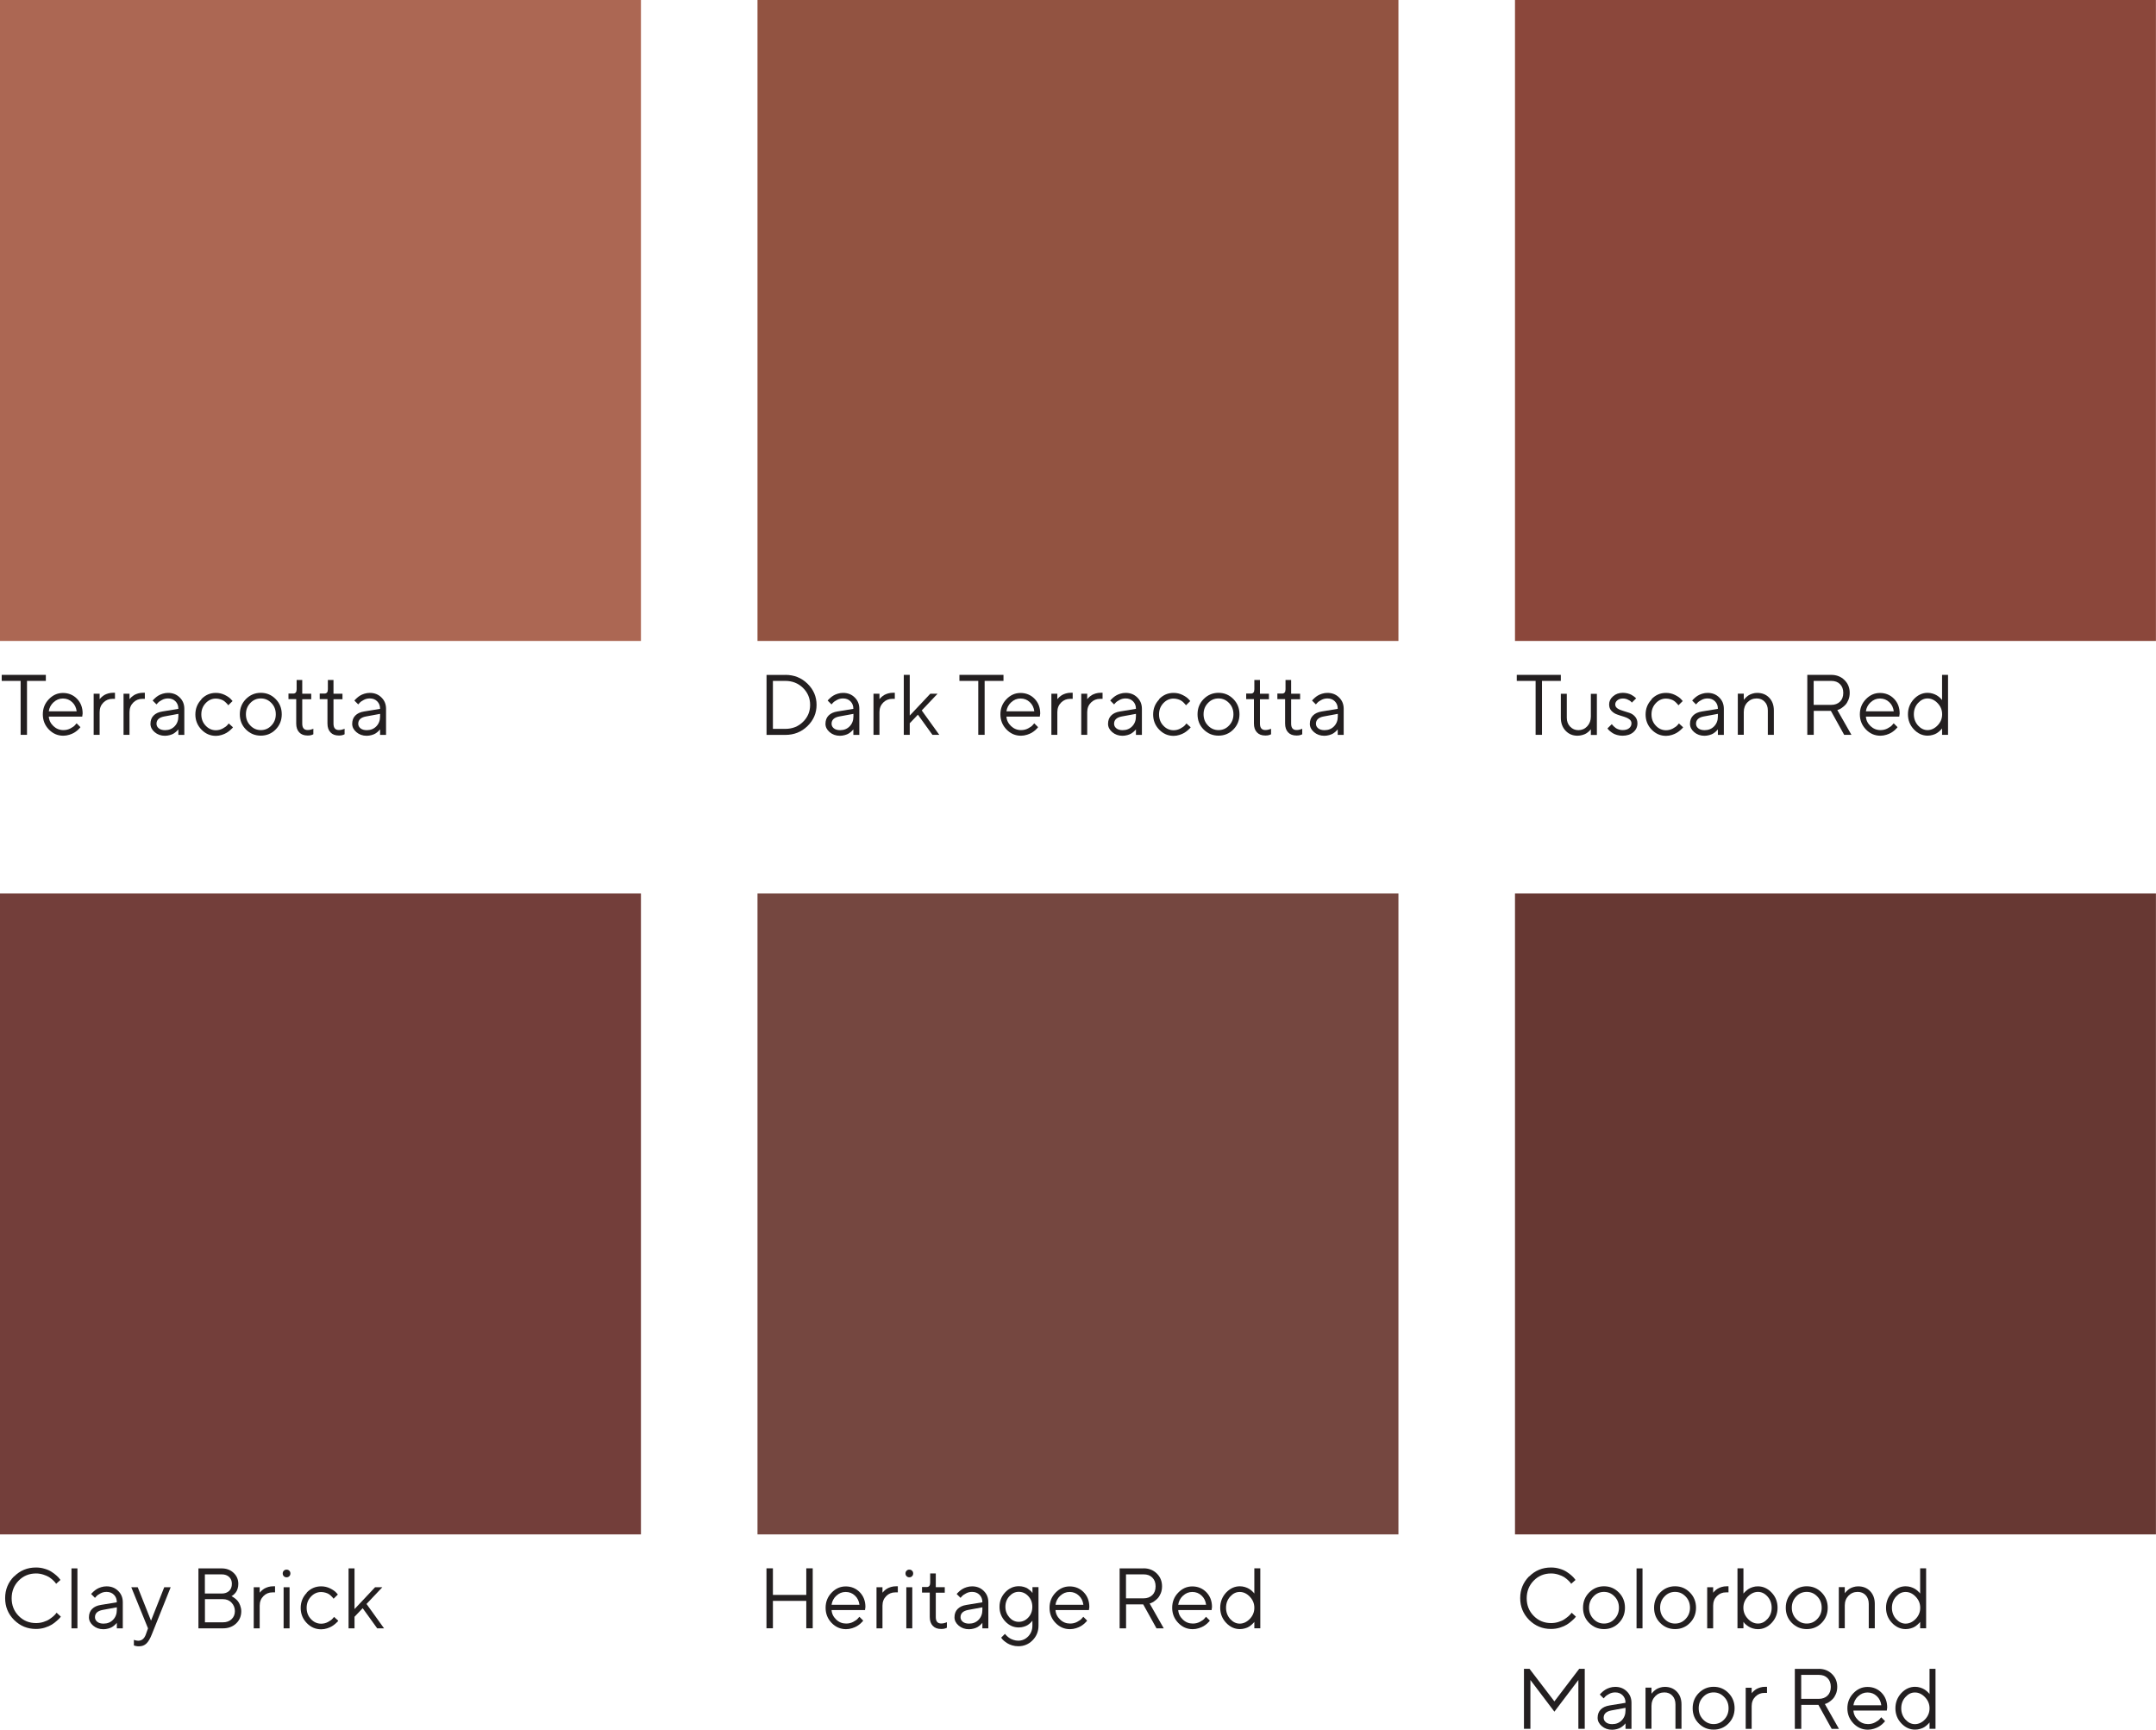
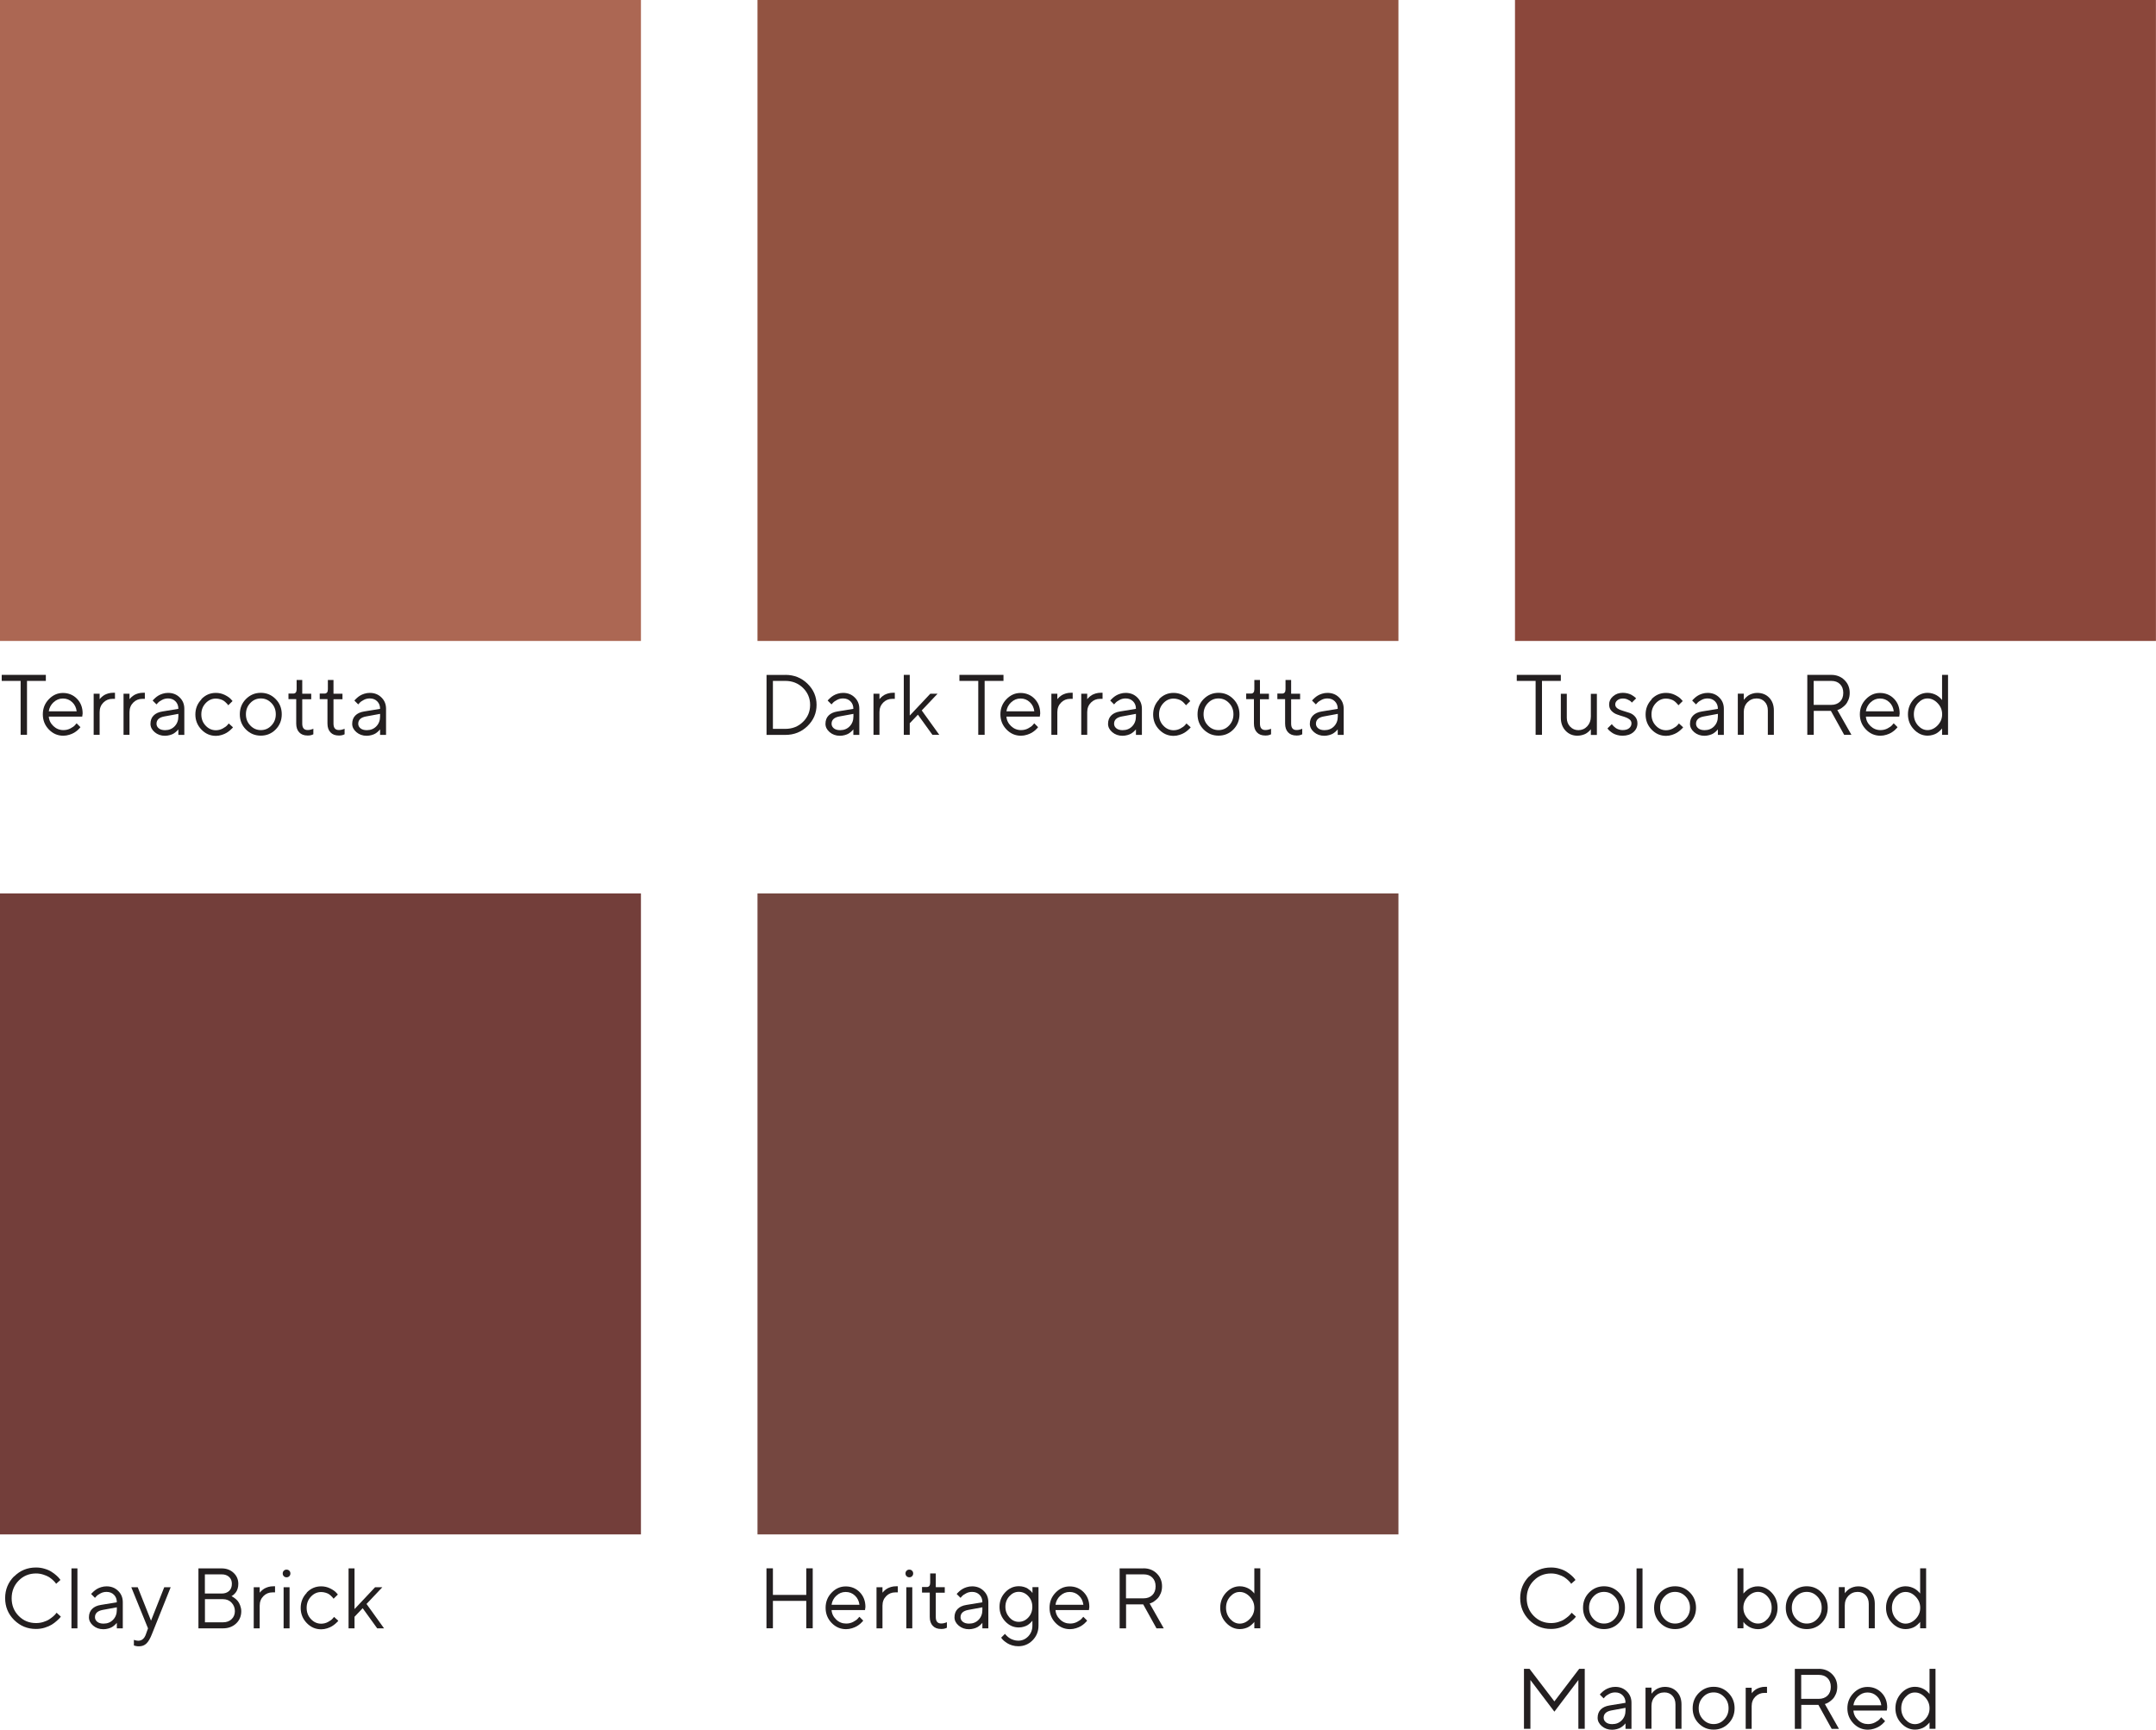
<svg xmlns="http://www.w3.org/2000/svg" id="Layer_2" viewBox="0 0 314.65 252.43">
  <defs>
    <style>.cls-1{fill:#754740;}.cls-1,.cls-2,.cls-3,.cls-4,.cls-5,.cls-6,.cls-7{stroke-width:0px;}.cls-2{fill:#231f20;}.cls-3{fill:#ac6753;}.cls-4{fill:#8b473b;}.cls-5{fill:#925341;}.cls-6{fill:#673833;}.cls-7{fill:#733e3a;}</style>
  </defs>
  <g id="Layer_1-2">
    <path class="cls-2" d="M6.69,98.49v.88h-2.75v7.87h-.93v-7.87H.25v-.88h6.44Z" />
    <path class="cls-2" d="M7.12,104.56c.03.54.26,1.01.67,1.4.41.39.9.59,1.46.59.38,0,.72-.08,1.04-.25.32-.17.55-.33.68-.5l.21-.24.56.56s-.06.08-.11.14c-.05.06-.15.16-.3.3-.16.14-.33.26-.51.37-.18.11-.42.21-.7.3-.29.09-.58.14-.88.14-.82,0-1.52-.3-2.11-.91s-.88-1.35-.88-2.21.29-1.6.88-2.21,1.27-.91,2.06-.91,1.5.28,2.05.85c.55.57.82,1.28.82,2.15l-.06.45h-4.88ZM7.81,102.49c-.39.37-.62.81-.69,1.32h4.07c-.07-.54-.28-.99-.66-1.34-.37-.35-.82-.53-1.35-.53s-.98.19-1.37.56Z" />
    <path class="cls-2" d="M16.79,101.99h-.38c-.52,0-.96.18-1.32.54s-.55.82-.55,1.4v3.31h-.87v-6h.87v.81s.04-.06.07-.1c.03-.04.11-.12.23-.23.12-.11.25-.2.39-.29.14-.08.33-.16.56-.23.23-.07.48-.1.74-.1h.25v.88Z" />
    <path class="cls-2" d="M21.15,101.99h-.38c-.52,0-.96.18-1.32.54s-.55.82-.55,1.4v3.31h-.87v-6h.87v.81s.04-.06.07-.1c.03-.04.11-.12.23-.23.12-.11.25-.2.39-.29.14-.08.33-.16.56-.23.23-.07.48-.1.74-.1h.25v.88Z" />
    <path class="cls-2" d="M26.03,103.43c0-.44-.14-.8-.42-1.08-.28-.28-.64-.42-1.08-.42-.32,0-.62.07-.89.22-.28.14-.48.29-.61.44l-.19.21-.56-.56s.06-.07.1-.12c.04-.05.14-.14.28-.27s.3-.24.46-.34c.16-.1.37-.19.62-.27.26-.08.52-.12.79-.12.68,0,1.25.22,1.7.67.45.44.67.99.67,1.65v3.81h-.87v-.81s-.04.06-.08.1c-.04.04-.11.12-.23.23-.12.11-.25.2-.39.29-.14.08-.32.16-.55.22s-.46.1-.7.1c-.6,0-1.1-.18-1.51-.53-.41-.35-.61-.76-.61-1.21,0-.5.15-.91.45-1.21.3-.31.73-.51,1.3-.6l2.31-.38ZM25.48,106c.36-.37.55-.85.55-1.44v-.38l-2.06.38c-.75.14-1.13.5-1.13,1.06,0,.27.11.49.33.67s.53.27.92.27c.57,0,1.03-.19,1.39-.56Z" />
    <path class="cls-2" d="M29.39,102.03c.59-.61,1.29-.91,2.11-.91.47,0,.9.1,1.31.3.4.2.69.4.87.6l.26.29-.63.62s-.04-.06-.07-.1c-.03-.04-.1-.13-.22-.24-.11-.12-.23-.22-.36-.31-.13-.09-.3-.17-.51-.23s-.42-.1-.65-.1c-.57,0-1.07.22-1.49.67s-.63.99-.63,1.64.21,1.2.63,1.64c.42.45.92.67,1.49.67.35,0,.68-.08,1-.25.31-.17.54-.33.68-.5l.2-.24.62.56s-.06.08-.11.14c-.05.06-.16.16-.32.3s-.33.26-.51.37c-.18.11-.41.21-.69.3-.28.09-.57.14-.86.14-.82,0-1.52-.3-2.11-.91s-.89-1.35-.89-2.21.3-1.6.89-2.21Z" />
    <path class="cls-2" d="M35.89,102.02c.6-.6,1.32-.91,2.17-.91s1.57.3,2.17.91c.59.6.89,1.34.89,2.22s-.3,1.62-.89,2.22c-.59.6-1.32.9-2.17.9s-1.57-.3-2.17-.9c-.6-.6-.89-1.34-.89-2.22s.3-1.62.89-2.22ZM39.61,102.6c-.43-.45-.94-.67-1.54-.67s-1.12.22-1.54.67c-.43.45-.64.99-.64,1.64s.21,1.19.64,1.64c.43.45.94.67,1.54.67s1.12-.22,1.54-.67c.43-.45.64-.99.64-1.64s-.21-1.2-.64-1.64Z" />
    <path class="cls-2" d="M43.3,99.24h.81v2h1.31v.81h-1.31v3.56c0,.63.27.94.81.93.13,0,.27-.02.4-.05.13-.03.23-.06.3-.09l.11-.05v.81c-.25.13-.53.19-.85.18-.52,0-.92-.15-1.21-.46-.29-.3-.44-.73-.44-1.29v-3.56h-1.13v-.81h.69c.33,0,.5-.21.5-.62v-1.38Z" />
    <path class="cls-2" d="M47.86,99.24h.81v2h1.31v.81h-1.31v3.56c0,.63.27.94.81.93.13,0,.27-.02.4-.05.13-.03.23-.06.3-.09l.11-.05v.81c-.25.13-.53.19-.85.18-.52,0-.92-.15-1.21-.46-.29-.3-.44-.73-.44-1.29v-3.56h-1.13v-.81h.69c.33,0,.5-.21.5-.62v-1.38Z" />
    <path class="cls-2" d="M55.47,103.43c0-.44-.14-.8-.42-1.08-.28-.28-.64-.42-1.08-.42-.32,0-.62.07-.89.22-.28.14-.48.29-.61.44l-.19.21-.56-.56s.06-.07.1-.12c.04-.05.14-.14.28-.27s.3-.24.46-.34c.16-.1.37-.19.62-.27.26-.08.52-.12.79-.12.68,0,1.25.22,1.7.67.45.44.67.99.67,1.65v3.81h-.87v-.81s-.04.06-.08.1c-.04.04-.11.12-.23.23-.12.11-.25.2-.39.29-.14.08-.32.16-.55.22s-.46.1-.7.1c-.6,0-1.1-.18-1.51-.53-.41-.35-.61-.76-.61-1.21,0-.5.15-.91.45-1.21.3-.31.73-.51,1.3-.6l2.31-.38ZM54.92,106c.36-.37.55-.85.55-1.44v-.38l-2.06.38c-.75.14-1.13.5-1.13,1.06,0,.27.11.49.33.67s.53.27.92.27c.57,0,1.03-.19,1.39-.56Z" />
    <path class="cls-2" d="M2.06,230.07c.88-.88,1.94-1.31,3.19-1.31.44,0,.87.06,1.28.19.41.12.74.27,1.01.45.27.17.5.35.7.53.2.18.35.33.44.46l.14.19-.63.56s-.06-.09-.11-.16-.16-.19-.34-.36c-.18-.17-.37-.32-.58-.46-.21-.13-.49-.25-.83-.36s-.7-.17-1.07-.17c-1,0-1.85.35-2.53,1.04s-1.03,1.56-1.03,2.58.34,1.89,1.03,2.58c.69.7,1.53,1.04,2.53,1.04.37,0,.73-.05,1.07-.16s.63-.23.85-.38.42-.29.59-.44.29-.27.37-.38l.12-.15.62.57s-.08.11-.15.19c-.07.08-.21.22-.45.43-.23.21-.47.39-.73.55-.26.16-.59.31-1.01.44s-.85.19-1.29.19c-1.25,0-2.31-.44-3.19-1.31-.88-.88-1.31-1.94-1.31-3.19s.44-2.31,1.31-3.19Z" />
    <path class="cls-2" d="M11.3,237.64h-.87v-8.75h.87v8.75Z" />
    <path class="cls-2" d="M17.05,233.82c0-.44-.14-.8-.42-1.08-.28-.28-.64-.42-1.08-.42-.32,0-.62.07-.89.22-.28.14-.48.29-.61.44l-.19.21-.56-.56s.06-.07.1-.12c.04-.05.14-.14.28-.27s.3-.24.46-.34c.16-.1.37-.19.62-.27.26-.08.52-.12.79-.12.68,0,1.25.22,1.7.67.45.44.67.99.67,1.65v3.81h-.87v-.81s-.04.06-.08.1c-.04.04-.11.12-.23.23-.12.11-.25.2-.39.29-.14.08-.32.16-.55.22s-.46.1-.7.1c-.6,0-1.1-.18-1.51-.53-.41-.35-.61-.76-.61-1.21,0-.5.15-.9.45-1.21.3-.31.73-.51,1.3-.6l2.31-.38ZM16.5,236.39c.36-.37.55-.85.55-1.44v-.38l-2.06.38c-.75.14-1.13.5-1.13,1.06,0,.27.11.49.33.67s.53.27.92.27c.57,0,1.03-.19,1.39-.56Z" />
    <path class="cls-2" d="M21.6,237.64l-2.44-6h.94l1.94,4.88,1.93-4.88h.94l-2.75,6.87c-.25.63-.51,1.08-.8,1.35-.28.27-.64.4-1.07.4-.13,0-.26,0-.39-.03s-.22-.04-.28-.07l-.08-.02v-.82c.21.08.41.12.62.13.53,0,.91-.31,1.13-.94l.31-.87Z" />
    <path class="cls-2" d="M33.93,233.02c.06.03.17.11.34.23s.31.26.44.42.24.36.34.63c.1.27.16.55.16.84,0,.72-.25,1.32-.75,1.79-.5.47-1.14.71-1.94.71h-3.56v-8.75h3.38c.71,0,1.29.22,1.75.65.46.43.69.97.69,1.6,0,.26-.03.49-.1.71-.07.22-.15.39-.25.52-.1.13-.2.24-.3.33s-.18.15-.25.19l-.1.06s.09.04.15.07ZM29.9,229.76v2.8h2.44c.47,0,.83-.13,1.1-.38.27-.25.4-.6.4-1.05,0-.41-.13-.74-.4-.99-.27-.25-.63-.38-1.1-.38h-2.44ZM32.53,236.76c.52,0,.95-.15,1.27-.46.32-.3.48-.7.48-1.17s-.16-.9-.49-1.24c-.32-.34-.74-.51-1.26-.51h-2.62v3.38h2.62Z" />
    <path class="cls-2" d="M40.15,232.39h-.38c-.52,0-.96.18-1.32.54s-.55.82-.55,1.4v3.31h-.87v-6h.87v.81s.04-.06.07-.1c.03-.04.11-.12.23-.23.12-.11.25-.2.39-.29.14-.08.33-.16.56-.23.23-.07.48-.1.74-.1h.25v.88Z" />
    <path class="cls-2" d="M41.42,229.23c.11-.11.24-.16.4-.16s.29.05.4.16.16.24.16.4-.05.29-.16.4c-.11.11-.24.16-.4.16s-.29-.05-.4-.16-.16-.24-.16-.4.05-.29.16-.4ZM41.39,231.64h.87v6h-.87v-6Z" />
    <path class="cls-2" d="M44.76,232.42c.59-.61,1.29-.91,2.11-.91.47,0,.9.1,1.31.3.4.2.69.4.87.6l.26.29-.63.62s-.04-.06-.07-.1c-.03-.04-.1-.13-.22-.24-.11-.12-.23-.22-.36-.31-.13-.09-.3-.17-.51-.23s-.42-.1-.65-.1c-.57,0-1.07.22-1.49.67s-.63.99-.63,1.64.21,1.2.63,1.64c.42.45.92.67,1.49.67.35,0,.68-.08,1-.25.31-.17.54-.33.68-.5l.2-.24.62.56s-.06.08-.11.14c-.05.06-.16.16-.32.3s-.33.26-.51.37c-.18.11-.41.21-.69.3-.28.09-.57.14-.86.14-.82,0-1.52-.3-2.11-.91s-.89-1.35-.89-2.21.3-1.6.89-2.21Z" />
    <path class="cls-2" d="M51.74,237.64h-.87v-8.75h.87v5.94l3-3.19h1.06l-2.31,2.44,2.56,3.56h-1l-2.12-2.94-1.19,1.25v1.68Z" />
    <path class="cls-2" d="M114.62,98.49c1.27,0,2.35.43,3.23,1.29s1.32,1.89,1.32,3.09-.44,2.23-1.32,3.09-1.96,1.29-3.23,1.29h-2.75v-8.75h2.75ZM112.8,99.37v7h1.81c1.03,0,1.89-.34,2.58-1.02.7-.68,1.04-1.51,1.04-2.48s-.35-1.8-1.04-2.48c-.7-.68-1.56-1.02-2.58-1.02h-1.81Z" />
    <path class="cls-2" d="M124.54,103.43c0-.44-.14-.8-.42-1.08-.28-.28-.64-.42-1.08-.42-.32,0-.62.07-.89.22-.28.14-.48.29-.61.44l-.19.21-.56-.56s.06-.07.1-.12c.04-.05.14-.14.28-.27s.3-.24.46-.34c.16-.1.37-.19.62-.27.26-.08.52-.12.79-.12.68,0,1.25.22,1.7.67.45.44.67.99.67,1.65v3.81h-.87v-.81s-.04.06-.08.1c-.04.04-.11.12-.23.23-.12.11-.25.2-.39.29-.14.08-.32.16-.55.22s-.46.1-.7.1c-.6,0-1.1-.18-1.51-.53-.41-.35-.61-.76-.61-1.21,0-.5.15-.91.45-1.21.3-.31.73-.51,1.3-.6l2.31-.38ZM124,106c.36-.37.55-.85.55-1.44v-.38l-2.06.38c-.75.14-1.13.5-1.13,1.06,0,.27.11.49.33.67s.53.27.92.27c.57,0,1.03-.19,1.39-.56Z" />
    <path class="cls-2" d="M130.6,101.99h-.38c-.52,0-.96.18-1.32.54s-.55.82-.55,1.4v3.31h-.87v-6h.87v.81s.04-.06.07-.1c.03-.04.11-.12.23-.23.12-.11.25-.2.39-.29.14-.08.33-.16.56-.23.23-.07.48-.1.74-.1h.25v.88Z" />
    <path class="cls-2" d="M132.77,107.24h-.87v-8.75h.87v5.94l3-3.19h1.06l-2.31,2.44,2.56,3.56h-1l-2.12-2.94-1.19,1.25v1.68Z" />
    <path class="cls-2" d="M146.45,98.49v.88h-2.75v7.87h-.93v-7.87h-2.75v-.88h6.44Z" />
    <path class="cls-2" d="M146.88,104.56c.03.54.26,1.01.67,1.4.41.39.9.59,1.46.59.38,0,.72-.08,1.04-.25.32-.17.55-.33.68-.5l.21-.24.56.56s-.06.08-.11.14c-.05.06-.15.16-.3.3-.16.14-.33.26-.51.37-.18.11-.42.21-.7.3-.29.09-.58.14-.88.14-.82,0-1.52-.3-2.11-.91s-.89-1.35-.89-2.21.29-1.6.88-2.21,1.27-.91,2.06-.91,1.5.28,2.05.85c.55.57.82,1.28.82,2.15l-.06.45h-4.88ZM147.57,102.49c-.39.37-.62.81-.69,1.32h4.07c-.07-.54-.28-.99-.66-1.34-.37-.35-.82-.53-1.35-.53s-.98.19-1.37.56Z" />
    <path class="cls-2" d="M156.56,101.99h-.38c-.52,0-.96.18-1.32.54s-.55.82-.55,1.4v3.31h-.87v-6h.87v.81s.04-.06.07-.1c.03-.04.11-.12.23-.23.12-.11.25-.2.39-.29.14-.08.33-.16.56-.23.23-.07.48-.1.74-.1h.25v.88Z" />
    <path class="cls-2" d="M160.92,101.99h-.38c-.52,0-.96.18-1.32.54s-.55.82-.55,1.4v3.31h-.87v-6h.87v.81s.04-.06.07-.1c.03-.04.11-.12.23-.23.12-.11.25-.2.39-.29.14-.08.33-.16.56-.23.23-.07.48-.1.74-.1h.25v.88Z" />
    <path class="cls-2" d="M165.78,103.43c0-.44-.14-.8-.42-1.08-.28-.28-.64-.42-1.08-.42-.32,0-.62.07-.89.22-.28.14-.48.29-.61.44l-.19.21-.56-.56s.06-.07.1-.12c.04-.05.14-.14.28-.27s.3-.24.46-.34c.16-.1.37-.19.62-.27.26-.08.52-.12.79-.12.68,0,1.25.22,1.7.67.45.44.67.99.67,1.65v3.81h-.87v-.81s-.04.06-.08.1c-.04.04-.11.12-.23.23-.12.11-.25.2-.39.29-.14.08-.32.16-.55.22s-.46.1-.7.1c-.6,0-1.1-.18-1.51-.53-.41-.35-.61-.76-.61-1.21,0-.5.15-.91.45-1.21.3-.31.73-.51,1.3-.6l2.31-.38ZM165.23,106c.36-.37.55-.85.55-1.44v-.38l-2.06.38c-.75.14-1.13.5-1.13,1.06,0,.27.11.49.33.67s.53.27.92.27c.57,0,1.03-.19,1.39-.56Z" />
    <path class="cls-2" d="M169.16,102.03c.59-.61,1.29-.91,2.11-.91.47,0,.9.1,1.31.3.4.2.69.4.87.6l.26.29-.63.62s-.04-.06-.07-.1c-.03-.04-.11-.13-.22-.24-.11-.12-.23-.22-.36-.31-.13-.09-.3-.17-.51-.23s-.42-.1-.65-.1c-.57,0-1.07.22-1.49.67s-.63.99-.63,1.64.21,1.2.63,1.64c.42.45.92.67,1.49.67.35,0,.68-.08,1-.25.31-.17.54-.33.68-.5l.2-.24.62.56s-.06.08-.11.14c-.05.06-.16.16-.32.3s-.33.26-.51.37c-.18.11-.41.21-.69.3-.28.09-.57.14-.86.14-.82,0-1.52-.3-2.11-.91s-.88-1.35-.88-2.21.3-1.6.89-2.21Z" />
    <path class="cls-2" d="M175.66,102.02c.6-.6,1.32-.91,2.17-.91s1.57.3,2.17.91c.59.6.89,1.34.89,2.22s-.3,1.62-.89,2.22c-.59.6-1.32.9-2.17.9s-1.57-.3-2.17-.9c-.6-.6-.89-1.34-.89-2.22s.3-1.62.89-2.22ZM179.37,102.6c-.43-.45-.94-.67-1.54-.67s-1.12.22-1.54.67c-.43.45-.64.99-.64,1.64s.21,1.19.64,1.64c.43.45.94.67,1.54.67s1.12-.22,1.54-.67c.43-.45.64-.99.64-1.64s-.21-1.2-.64-1.64Z" />
    <path class="cls-2" d="M183.07,99.24h.81v2h1.31v.81h-1.31v3.56c0,.63.27.94.81.93.13,0,.27-.02.4-.05.13-.03.23-.06.3-.09l.11-.05v.81c-.25.13-.53.19-.85.18-.52,0-.92-.15-1.21-.46-.29-.3-.44-.73-.44-1.29v-3.56h-1.13v-.81h.69c.33,0,.5-.21.5-.62v-1.38Z" />
    <path class="cls-2" d="M187.62,99.24h.81v2h1.31v.81h-1.31v3.56c0,.63.27.94.81.93.13,0,.27-.02.4-.05.13-.03.23-.06.3-.09l.11-.05v.81c-.25.13-.53.19-.85.18-.52,0-.92-.15-1.21-.46-.29-.3-.44-.73-.44-1.29v-3.56h-1.13v-.81h.69c.33,0,.5-.21.5-.62v-1.38Z" />
    <path class="cls-2" d="M195.23,103.43c0-.44-.14-.8-.42-1.08-.28-.28-.64-.42-1.08-.42-.32,0-.62.07-.89.22-.28.14-.48.29-.61.44l-.19.21-.56-.56s.06-.07.1-.12c.04-.05.14-.14.28-.27s.3-.24.46-.34c.16-.1.37-.19.62-.27.26-.08.52-.12.79-.12.68,0,1.25.22,1.7.67.45.44.67.99.67,1.65v3.81h-.87v-.81s-.04.06-.08.1c-.04.04-.11.12-.23.23-.12.11-.25.2-.39.29-.14.08-.32.16-.55.22s-.46.1-.7.1c-.6,0-1.1-.18-1.51-.53-.41-.35-.61-.76-.61-1.21,0-.5.15-.91.45-1.21.3-.31.73-.51,1.3-.6l2.31-.38ZM194.69,106c.36-.37.55-.85.55-1.44v-.38l-2.06.38c-.75.14-1.13.5-1.13,1.06,0,.27.11.49.33.67s.53.27.92.27c.57,0,1.03-.19,1.39-.56Z" />
    <path class="cls-2" d="M111.86,228.88h.94v3.88h4.87v-3.88h.94v8.75h-.94v-4h-4.87v4h-.94v-8.75Z" />
    <path class="cls-2" d="M121.36,234.95c.03.54.26,1.01.67,1.4.41.4.9.59,1.46.59.38,0,.72-.08,1.04-.25.32-.17.55-.33.68-.5l.21-.24.56.56s-.06.08-.11.14c-.05.06-.15.16-.3.3-.16.14-.33.26-.51.37-.18.11-.42.21-.7.3-.29.09-.58.14-.88.14-.82,0-1.52-.3-2.11-.91s-.88-1.35-.88-2.21.29-1.6.88-2.21,1.27-.91,2.06-.91,1.5.28,2.05.85c.55.57.82,1.29.82,2.15l-.06.45h-4.88ZM122.05,232.88c-.39.37-.62.81-.69,1.32h4.07c-.07-.54-.28-.99-.66-1.34-.37-.35-.82-.53-1.35-.53s-.98.19-1.37.56Z" />
    <path class="cls-2" d="M131.04,232.39h-.38c-.52,0-.96.18-1.32.54s-.55.82-.55,1.4v3.31h-.87v-6h.87v.81s.04-.06.07-.1c.03-.04.11-.12.23-.23.12-.11.25-.2.39-.29.14-.08.33-.16.56-.23.23-.07.48-.1.74-.1h.25v.88Z" />
    <path class="cls-2" d="M132.31,229.23c.11-.11.24-.16.4-.16s.29.05.4.16.16.24.16.4-.05.29-.16.4c-.11.11-.24.16-.4.16s-.29-.05-.4-.16-.16-.24-.16-.4.05-.29.16-.4ZM132.27,231.64h.87v6h-.87v-6Z" />
    <path class="cls-2" d="M135.76,229.63h.81v2h1.31v.81h-1.31v3.56c0,.63.27.94.81.93.13,0,.27-.02.4-.05.13-.03.23-.06.3-.09l.11-.05v.81c-.25.13-.53.19-.85.18-.52,0-.92-.15-1.21-.46-.29-.3-.44-.73-.44-1.29v-3.56h-1.13v-.81h.69c.33,0,.5-.21.5-.62v-1.38Z" />
    <path class="cls-2" d="M143.37,233.82c0-.44-.14-.8-.42-1.08-.28-.28-.64-.42-1.08-.42-.32,0-.62.07-.89.22-.28.14-.48.29-.61.44l-.19.21-.56-.56s.06-.07.1-.12c.04-.05.14-.14.28-.27s.3-.24.46-.34c.16-.1.37-.19.62-.27.26-.08.52-.12.79-.12.68,0,1.25.22,1.7.67.45.44.67.99.67,1.65v3.81h-.87v-.81s-.04.06-.08.1c-.04.04-.11.12-.23.23-.12.11-.25.2-.39.29-.14.08-.32.16-.55.22s-.46.1-.7.1c-.6,0-1.1-.18-1.51-.53-.41-.35-.61-.76-.61-1.21,0-.5.15-.9.45-1.21.3-.31.73-.51,1.3-.6l2.31-.38ZM142.82,236.39c.36-.37.55-.85.55-1.44v-.38l-2.06.38c-.75.14-1.13.5-1.13,1.06,0,.27.11.49.33.67s.53.27.92.27c.57,0,1.03-.19,1.39-.56Z" />
    <path class="cls-2" d="M150.67,236.51s-.04.06-.07.1c-.03.04-.11.13-.23.24s-.25.22-.39.31c-.14.09-.33.17-.56.24-.23.07-.48.11-.74.11-.76,0-1.42-.29-1.97-.88s-.84-1.29-.84-2.13.28-1.54.84-2.13,1.22-.88,1.98-.88c.26,0,.5.03.73.1.23.07.42.15.57.25s.28.2.39.3c.11.1.19.18.23.25l.07.1v-.87h.88v5.63c0,.84-.29,1.55-.86,2.13-.57.58-1.27.87-2.08.87-.32,0-.62-.04-.91-.13-.29-.09-.52-.19-.71-.31s-.34-.24-.49-.36c-.14-.12-.24-.23-.3-.32l-.1-.13.56-.56s.04.06.08.11c.04.05.12.13.24.24.12.12.26.22.39.3.14.09.32.17.54.24s.45.11.68.11c.57,0,1.05-.21,1.46-.63.4-.42.61-.94.61-1.56v-.75ZM147.32,236.06c.39.42.84.63,1.35.63.54,0,1.01-.21,1.4-.63s.59-.94.59-1.56-.2-1.14-.59-1.56-.86-.63-1.4-.63c-.51,0-.96.21-1.35.63-.39.42-.59.94-.59,1.55s.2,1.13.59,1.55Z" />
    <path class="cls-2" d="M154.04,234.95c.03.54.26,1.01.67,1.4.41.4.9.59,1.46.59.38,0,.72-.08,1.04-.25.32-.17.55-.33.68-.5l.21-.24.56.56s-.06.08-.11.14c-.05.06-.15.16-.3.3-.16.14-.33.26-.51.37-.18.11-.42.21-.7.3-.29.09-.58.14-.88.14-.82,0-1.52-.3-2.11-.91s-.88-1.35-.88-2.21.29-1.6.88-2.21,1.27-.91,2.06-.91,1.5.28,2.05.85c.55.57.82,1.29.82,2.15l-.06.45h-4.88ZM154.73,232.88c-.39.37-.62.81-.69,1.32h4.07c-.07-.54-.28-.99-.66-1.34-.37-.35-.82-.53-1.35-.53s-.98.19-1.37.56Z" />
    <path class="cls-2" d="M166.89,228.88c.77,0,1.42.25,1.93.75.51.5.77,1.12.77,1.87,0,.37-.06.72-.19,1.03-.13.31-.28.55-.45.73s-.35.32-.53.45c-.18.12-.33.2-.45.24l-.19.06,2.06,3.63h-1.06l-1.94-3.5h-2.5v3.5h-.94v-8.75h3.5ZM164.33,229.76v3.5h2.56c.53,0,.96-.16,1.28-.47s.48-.74.48-1.28-.16-.96-.48-1.28-.74-.47-1.28-.47h-2.56Z" />
-     <path class="cls-2" d="M171.95,234.95c.03.54.26,1.01.67,1.4.41.4.9.59,1.46.59.38,0,.72-.08,1.04-.25.32-.17.55-.33.68-.5l.21-.24.56.56s-.06.08-.11.14c-.05.06-.15.16-.3.3-.16.14-.33.26-.51.37-.18.11-.42.21-.7.3-.29.09-.58.14-.88.14-.82,0-1.52-.3-2.11-.91s-.89-1.35-.89-2.21.29-1.6.88-2.21,1.27-.91,2.06-.91,1.5.28,2.05.85c.55.57.82,1.29.82,2.15l-.06.45h-4.88ZM172.64,232.88c-.39.37-.62.81-.69,1.32h4.07c-.07-.54-.28-.99-.66-1.34-.37-.35-.82-.53-1.35-.53s-.98.19-1.37.56Z" />
    <path class="cls-2" d="M183.06,228.88h.87v8.75h-.87v-.94s-.04.06-.08.11c-.04.05-.13.14-.26.26s-.28.23-.43.33c-.15.1-.35.18-.59.25-.24.07-.49.11-.75.11-.76,0-1.44-.31-2.01-.92-.58-.61-.86-1.35-.86-2.2s.29-1.59.86-2.21c.58-.61,1.25-.92,2.01-.92.26,0,.5.04.74.11.24.08.44.16.6.26.16.1.3.2.42.31s.21.2.27.27l.08.12v-3.69ZM182.4,233.02c-.44-.46-.93-.69-1.47-.69s-.98.22-1.39.67c-.41.45-.61,1-.61,1.64s.21,1.19.61,1.64c.41.45.87.67,1.39.67s1.03-.23,1.47-.69.66-1,.66-1.62-.22-1.16-.66-1.62Z" />
    <path class="cls-2" d="M227.79,98.49v.88h-2.75v7.87h-.93v-7.87h-2.75v-.88h6.44Z" />
    <path class="cls-2" d="M232.16,106.43s-.04.06-.07.1c-.03.04-.11.12-.23.23-.12.11-.25.2-.39.29-.14.08-.32.16-.55.22s-.46.1-.7.1c-.7,0-1.28-.24-1.74-.73s-.69-1.12-.69-1.89v-3.5h.87v3.5c0,.52.16.96.49,1.3.33.34.72.51,1.2.51.51,0,.94-.19,1.29-.56.35-.38.53-.85.53-1.43v-3.31h.88v6h-.88v-.81Z" />
    <path class="cls-2" d="M238.16,102.55s-.08-.11-.14-.17c-.06-.07-.21-.16-.44-.27-.23-.12-.47-.17-.73-.17-.33,0-.6.09-.81.26-.21.17-.31.38-.31.61s.11.43.33.58.5.26.81.35c.32.09.63.19.95.3.32.11.59.29.81.55.22.25.34.58.34.97,0,.52-.2.95-.59,1.29s-.93.52-1.59.52c-.29,0-.55-.04-.8-.11s-.46-.16-.62-.26c-.16-.1-.3-.21-.42-.31s-.21-.19-.27-.27l-.08-.12.63-.62s.04.06.07.09c.03.04.09.11.19.21s.21.19.32.27c.11.08.26.15.44.21.18.06.36.09.54.09.42,0,.75-.09.97-.28.23-.19.34-.42.34-.71,0-.25-.11-.45-.34-.61-.23-.16-.5-.28-.81-.37s-.63-.19-.95-.31c-.32-.11-.59-.29-.82-.53-.23-.24-.34-.55-.34-.94,0-.45.19-.85.57-1.18.38-.34.86-.51,1.43-.51.23,0,.46.03.68.08.22.06.4.12.55.2.14.08.27.16.38.24.11.08.19.15.24.2l.09.09-.63.62Z" />
    <path class="cls-2" d="M241.03,102.03c.59-.61,1.29-.91,2.11-.91.47,0,.9.1,1.31.3.4.2.69.4.87.6l.26.29-.63.62s-.04-.06-.07-.1c-.03-.04-.11-.13-.22-.24-.11-.12-.23-.22-.36-.31-.13-.09-.3-.17-.51-.23s-.42-.1-.65-.1c-.57,0-1.07.22-1.49.67s-.63.99-.63,1.64.21,1.2.63,1.64c.42.45.92.67,1.49.67.35,0,.68-.08,1-.25.31-.17.54-.33.68-.5l.2-.24.62.56s-.06.08-.11.14c-.05.06-.16.16-.32.3s-.33.26-.51.37c-.18.11-.41.21-.69.3-.28.09-.57.14-.86.14-.82,0-1.52-.3-2.11-.91s-.88-1.35-.88-2.21.3-1.6.89-2.21Z" />
    <path class="cls-2" d="M250.71,103.43c0-.44-.14-.8-.42-1.08-.28-.28-.64-.42-1.08-.42-.32,0-.62.07-.89.22-.28.14-.48.29-.61.44l-.19.21-.56-.56s.06-.07.1-.12c.04-.05.14-.14.28-.27s.3-.24.46-.34c.16-.1.37-.19.62-.27.26-.08.52-.12.79-.12.68,0,1.25.22,1.7.67.45.44.67.99.67,1.65v3.81h-.87v-.81s-.04.06-.08.1c-.04.04-.11.12-.23.23-.12.11-.25.2-.39.29-.14.08-.32.16-.55.22s-.46.1-.7.1c-.6,0-1.1-.18-1.51-.53-.41-.35-.61-.76-.61-1.21,0-.5.15-.91.45-1.21.3-.31.73-.51,1.3-.6l2.31-.38ZM250.16,106c.36-.37.55-.85.55-1.44v-.38l-2.06.38c-.75.14-1.13.5-1.13,1.06,0,.27.11.49.33.67s.53.27.92.27c.57,0,1.03-.19,1.39-.56Z" />
    <path class="cls-2" d="M254.51,102.12s.04-.06.07-.1c.03-.04.11-.13.23-.24s.25-.22.39-.31c.14-.09.32-.17.54-.24s.46-.11.7-.11c.72,0,1.31.23,1.76.7.45.47.68,1.09.68,1.86v3.56h-.88v-3.56c0-.53-.15-.95-.46-1.27-.3-.32-.69-.48-1.17-.48-.53,0-.98.19-1.34.56-.36.37-.54.85-.54,1.43v3.31h-.87v-6h.87v.87Z" />
    <path class="cls-2" d="M267.25,98.49c.77,0,1.42.25,1.93.75.51.5.77,1.12.77,1.87,0,.37-.06.72-.19,1.03-.13.31-.28.55-.45.73s-.35.32-.53.45c-.18.12-.33.2-.45.24l-.19.06,2.06,3.62h-1.06l-1.94-3.5h-2.5v3.5h-.94v-8.75h3.5ZM264.69,99.37v3.5h2.56c.53,0,.96-.16,1.28-.47s.48-.74.48-1.28-.16-.96-.48-1.28-.74-.47-1.28-.47h-2.56Z" />
    <path class="cls-2" d="M272.31,104.56c.03.54.26,1.01.67,1.4.41.39.9.59,1.46.59.38,0,.72-.08,1.04-.25.32-.17.55-.33.68-.5l.21-.24.56.56s-.06.08-.11.14c-.05.06-.15.16-.3.3-.16.14-.33.26-.51.37-.18.11-.42.21-.7.3-.29.09-.58.14-.88.14-.82,0-1.52-.3-2.11-.91s-.89-1.35-.89-2.21.29-1.6.88-2.21,1.27-.91,2.06-.91,1.5.28,2.05.85c.55.57.82,1.28.82,2.15l-.06.45h-4.88ZM273,102.49c-.39.37-.62.81-.69,1.32h4.07c-.07-.54-.28-.99-.66-1.34-.37-.35-.82-.53-1.35-.53s-.98.19-1.37.56Z" />
    <path class="cls-2" d="M283.43,98.49h.87v8.75h-.87v-.94s-.04.06-.08.11c-.04.05-.13.14-.26.26s-.28.23-.43.33c-.15.1-.35.18-.59.25-.24.07-.49.11-.75.11-.76,0-1.44-.31-2.01-.92-.58-.61-.86-1.35-.86-2.2s.29-1.59.86-2.21c.58-.61,1.25-.92,2.01-.92.26,0,.5.04.74.11.24.08.44.16.6.26.16.1.3.2.42.31s.21.2.27.27l.08.12v-3.69ZM282.78,102.62c-.44-.46-.93-.69-1.47-.69s-.98.23-1.39.67c-.41.45-.61,1-.61,1.64s.21,1.19.61,1.64c.41.45.87.67,1.39.67s1.03-.23,1.47-.69.66-1,.66-1.62-.22-1.16-.66-1.62Z" />
    <path class="cls-2" d="M223.17,230.07c.88-.88,1.94-1.31,3.19-1.31.44,0,.87.06,1.28.19.41.12.74.27,1.01.45.27.17.5.35.7.53.2.18.35.33.44.46l.14.19-.63.56s-.06-.09-.11-.16-.16-.19-.34-.36c-.18-.17-.37-.32-.58-.46-.21-.13-.49-.25-.83-.36s-.7-.17-1.07-.17c-1,0-1.85.35-2.53,1.04s-1.03,1.56-1.03,2.58.34,1.89,1.03,2.58c.69.7,1.53,1.04,2.53,1.04.37,0,.73-.05,1.07-.16s.63-.23.85-.38.42-.29.59-.44.29-.27.37-.38l.12-.15.62.57s-.08.11-.15.19c-.07.08-.21.22-.45.43-.23.21-.47.39-.73.55-.26.16-.59.31-1.01.44s-.85.19-1.29.19c-1.25,0-2.31-.44-3.19-1.31-.87-.88-1.31-1.94-1.31-3.19s.44-2.31,1.31-3.19Z" />
    <path class="cls-2" d="M231.92,232.41c.6-.6,1.32-.91,2.17-.91s1.57.3,2.17.91c.59.6.89,1.34.89,2.22s-.3,1.62-.89,2.22c-.59.6-1.32.9-2.17.9s-1.57-.3-2.17-.9c-.6-.6-.89-1.34-.89-2.22s.3-1.62.89-2.22ZM235.63,232.99c-.43-.45-.94-.67-1.54-.67s-1.12.22-1.54.67c-.43.45-.64.99-.64,1.64s.21,1.19.64,1.64c.43.45.94.67,1.54.67s1.12-.22,1.54-.67c.43-.45.64-.99.64-1.64s-.21-1.2-.64-1.64Z" />
    <path class="cls-2" d="M239.71,237.64h-.87v-8.75h.87v8.75Z" />
    <path class="cls-2" d="M242.29,232.41c.6-.6,1.32-.91,2.17-.91s1.57.3,2.17.91c.59.6.89,1.34.89,2.22s-.3,1.62-.89,2.22c-.59.6-1.32.9-2.17.9s-1.57-.3-2.17-.9c-.6-.6-.89-1.34-.89-2.22s.3-1.62.89-2.22ZM246,232.99c-.43-.45-.94-.67-1.54-.67s-1.12.22-1.54.67c-.43.45-.64.99-.64,1.64s.21,1.19.64,1.64c.43.45.94.67,1.54.67s1.12-.22,1.54-.67c.43-.45.64-.99.64-1.64s-.21-1.2-.64-1.64Z" />
-     <path class="cls-2" d="M252.27,232.39h-.38c-.52,0-.96.18-1.32.54s-.55.82-.55,1.4v3.31h-.87v-6h.87v.81s.04-.06.07-.1c.03-.04.11-.12.23-.23.12-.11.25-.2.39-.29.14-.08.33-.16.56-.23.23-.07.48-.1.74-.1h.25v.88Z" />
    <path class="cls-2" d="M254.43,232.58s.05-.06.09-.11c.04-.05.13-.14.26-.26.13-.12.28-.23.43-.33.15-.1.35-.18.59-.26s.49-.11.75-.11c.76,0,1.44.31,2.01.92.58.61.86,1.35.86,2.21s-.29,1.59-.86,2.2c-.57.61-1.25.92-2.01.92-.26,0-.5-.04-.74-.11-.24-.07-.44-.16-.6-.26-.16-.1-.3-.21-.42-.31s-.21-.19-.26-.27l-.09-.12v.94h-.87v-8.75h.87v3.69ZM255.09,236.25c.44.46.93.69,1.47.69s.98-.22,1.39-.67c.41-.45.61-1,.61-1.64s-.21-1.19-.61-1.64c-.41-.45-.87-.67-1.39-.67s-1.03.23-1.47.69-.66,1-.66,1.62.22,1.16.66,1.62Z" />
    <path class="cls-2" d="M261.51,232.41c.6-.6,1.32-.91,2.17-.91s1.57.3,2.17.91c.59.6.89,1.34.89,2.22s-.3,1.62-.89,2.22c-.59.6-1.32.9-2.17.9s-1.57-.3-2.17-.9c-.6-.6-.89-1.34-.89-2.22s.3-1.62.89-2.22ZM265.22,232.99c-.43-.45-.94-.67-1.54-.67s-1.12.22-1.54.67c-.43.45-.64.99-.64,1.64s.21,1.19.64,1.64c.43.45.94.67,1.54.67s1.12-.22,1.54-.67c.43-.45.64-.99.64-1.64s-.21-1.2-.64-1.64Z" />
    <path class="cls-2" d="M269.24,232.51s.04-.06.07-.1c.03-.04.11-.13.23-.24s.25-.22.39-.31c.14-.09.32-.17.54-.24s.46-.11.7-.11c.72,0,1.31.23,1.76.7.45.47.68,1.09.68,1.86v3.56h-.88v-3.56c0-.52-.15-.95-.45-1.27-.3-.32-.69-.48-1.17-.48-.53,0-.98.19-1.34.56-.36.38-.54.85-.54,1.43v3.31h-.87v-6h.87v.87Z" />
    <path class="cls-2" d="M280.23,228.88h.87v8.75h-.87v-.94s-.04.06-.08.11c-.04.05-.13.14-.26.26s-.28.23-.43.33c-.15.1-.35.18-.59.25-.24.07-.49.11-.75.11-.76,0-1.44-.31-2.01-.92-.58-.61-.86-1.35-.86-2.2s.29-1.59.86-2.21c.58-.61,1.25-.92,2.01-.92.26,0,.5.04.74.11.24.08.44.16.6.26.16.1.3.2.42.31s.21.2.27.27l.08.12v-3.69ZM279.58,233.02c-.44-.46-.93-.69-1.47-.69s-.98.22-1.39.67c-.41.45-.61,1-.61,1.64s.21,1.19.61,1.64c.41.45.87.67,1.39.67s1.03-.23,1.47-.69.66-1,.66-1.62-.22-1.16-.66-1.62Z" />
    <path class="cls-2" d="M226.85,249.8l-3.5-4.62v7.12h-.94v-8.75h.81l3.63,4.75,3.62-4.75h.81v8.75h-.93v-7.12l-3.5,4.62Z" />
    <path class="cls-2" d="M237.23,248.49c0-.44-.14-.8-.42-1.08-.28-.28-.64-.42-1.08-.42-.32,0-.62.07-.89.22-.28.14-.48.29-.61.44l-.19.21-.56-.56s.06-.07.1-.12c.04-.05.14-.14.28-.27s.3-.24.46-.34c.16-.1.37-.19.62-.27.26-.08.52-.12.79-.12.68,0,1.25.22,1.7.67.45.44.67.99.67,1.65v3.81h-.87v-.81s-.04.06-.08.1c-.04.04-.11.12-.23.23-.12.11-.25.2-.39.29-.14.08-.32.16-.55.22s-.46.1-.7.1c-.6,0-1.1-.18-1.51-.53-.41-.35-.61-.76-.61-1.21,0-.5.15-.9.45-1.21.3-.31.73-.51,1.3-.6l2.31-.38ZM236.68,251.06c.36-.37.55-.85.55-1.44v-.38l-2.06.38c-.75.14-1.13.5-1.13,1.06,0,.27.11.49.33.67s.53.27.92.27c.57,0,1.03-.19,1.39-.56Z" />
    <path class="cls-2" d="M241.03,247.18s.04-.06.07-.1c.03-.04.11-.13.23-.24s.25-.22.39-.31c.14-.09.32-.17.54-.24s.46-.11.7-.11c.72,0,1.31.23,1.76.7.45.47.68,1.09.68,1.86v3.56h-.88v-3.56c0-.52-.15-.95-.45-1.27-.3-.32-.69-.48-1.17-.48-.53,0-.98.19-1.34.56-.36.38-.54.85-.54,1.43v3.31h-.87v-6h.87v.87Z" />
    <path class="cls-2" d="M247.92,247.08c.6-.6,1.32-.91,2.17-.91s1.57.3,2.17.91c.59.6.89,1.34.89,2.22s-.3,1.62-.89,2.22c-.59.6-1.32.9-2.17.9s-1.57-.3-2.17-.9c-.6-.6-.89-1.34-.89-2.22s.3-1.62.89-2.22ZM251.63,247.66c-.43-.45-.94-.67-1.54-.67s-1.12.22-1.54.67c-.43.45-.64.99-.64,1.64s.21,1.19.64,1.64c.43.45.94.67,1.54.67s1.12-.22,1.54-.67c.43-.45.64-.99.64-1.64s-.21-1.2-.64-1.64Z" />
    <path class="cls-2" d="M257.89,247.06h-.38c-.52,0-.96.18-1.32.54s-.55.82-.55,1.4v3.31h-.87v-6h.87v.81s.04-.06.07-.1c.03-.04.11-.12.23-.23.12-.11.25-.2.39-.29.14-.08.33-.16.56-.23.23-.07.48-.1.74-.1h.25v.88Z" />
    <path class="cls-2" d="M265.43,243.55c.77,0,1.42.25,1.93.75.51.5.77,1.12.77,1.87,0,.37-.06.72-.19,1.03-.13.31-.28.55-.45.73s-.35.32-.53.45c-.18.12-.33.2-.45.24l-.19.06,2.06,3.63h-1.06l-1.94-3.5h-2.5v3.5h-.94v-8.75h3.5ZM262.87,244.43v3.5h2.56c.53,0,.96-.16,1.28-.47s.48-.74.48-1.28-.16-.96-.48-1.28-.74-.47-1.28-.47h-2.56Z" />
    <path class="cls-2" d="M270.49,249.62c.03.54.26,1.01.67,1.4.41.4.9.59,1.46.59.38,0,.72-.08,1.04-.25.32-.17.55-.33.68-.5l.21-.24.56.56s-.06.08-.11.14c-.05.06-.15.16-.3.3-.16.14-.33.26-.51.37-.18.11-.42.21-.7.3-.29.09-.58.14-.88.14-.82,0-1.52-.3-2.11-.91s-.89-1.35-.89-2.21.29-1.6.88-2.21,1.27-.91,2.06-.91,1.5.28,2.05.85c.55.57.82,1.29.82,2.15l-.06.45h-4.88ZM271.18,247.55c-.39.37-.62.81-.69,1.32h4.07c-.07-.54-.28-.99-.66-1.34-.37-.35-.82-.53-1.35-.53s-.98.19-1.37.56Z" />
    <path class="cls-2" d="M281.6,243.55h.87v8.75h-.87v-.94s-.04.06-.08.11c-.04.05-.13.14-.26.26s-.28.23-.43.33c-.15.1-.35.18-.59.25-.24.07-.49.11-.75.11-.76,0-1.44-.31-2.01-.92-.58-.61-.86-1.35-.86-2.2s.29-1.59.86-2.21c.58-.61,1.25-.92,2.01-.92.26,0,.5.04.74.11.24.08.44.16.6.26.16.1.3.2.42.31s.21.2.27.27l.08.12v-3.69ZM280.94,247.69c-.44-.46-.93-.69-1.47-.69s-.98.22-1.39.67c-.41.45-.61,1-.61,1.64s.21,1.19.61,1.64c.41.45.87.67,1.39.67s1.03-.23,1.47-.69.66-1,.66-1.62-.22-1.16-.66-1.62Z" />
    <rect class="cls-3" width="93.54" height="93.54" />
    <rect class="cls-7" y="130.39" width="93.54" height="93.54" />
    <rect class="cls-5" x="110.55" width="93.54" height="93.54" />
    <rect class="cls-1" x="110.55" y="130.39" width="93.54" height="93.54" />
    <rect class="cls-4" x="221.1" width="93.54" height="93.54" />
-     <rect class="cls-6" x="221.1" y="130.39" width="93.54" height="93.54" />
  </g>
</svg>